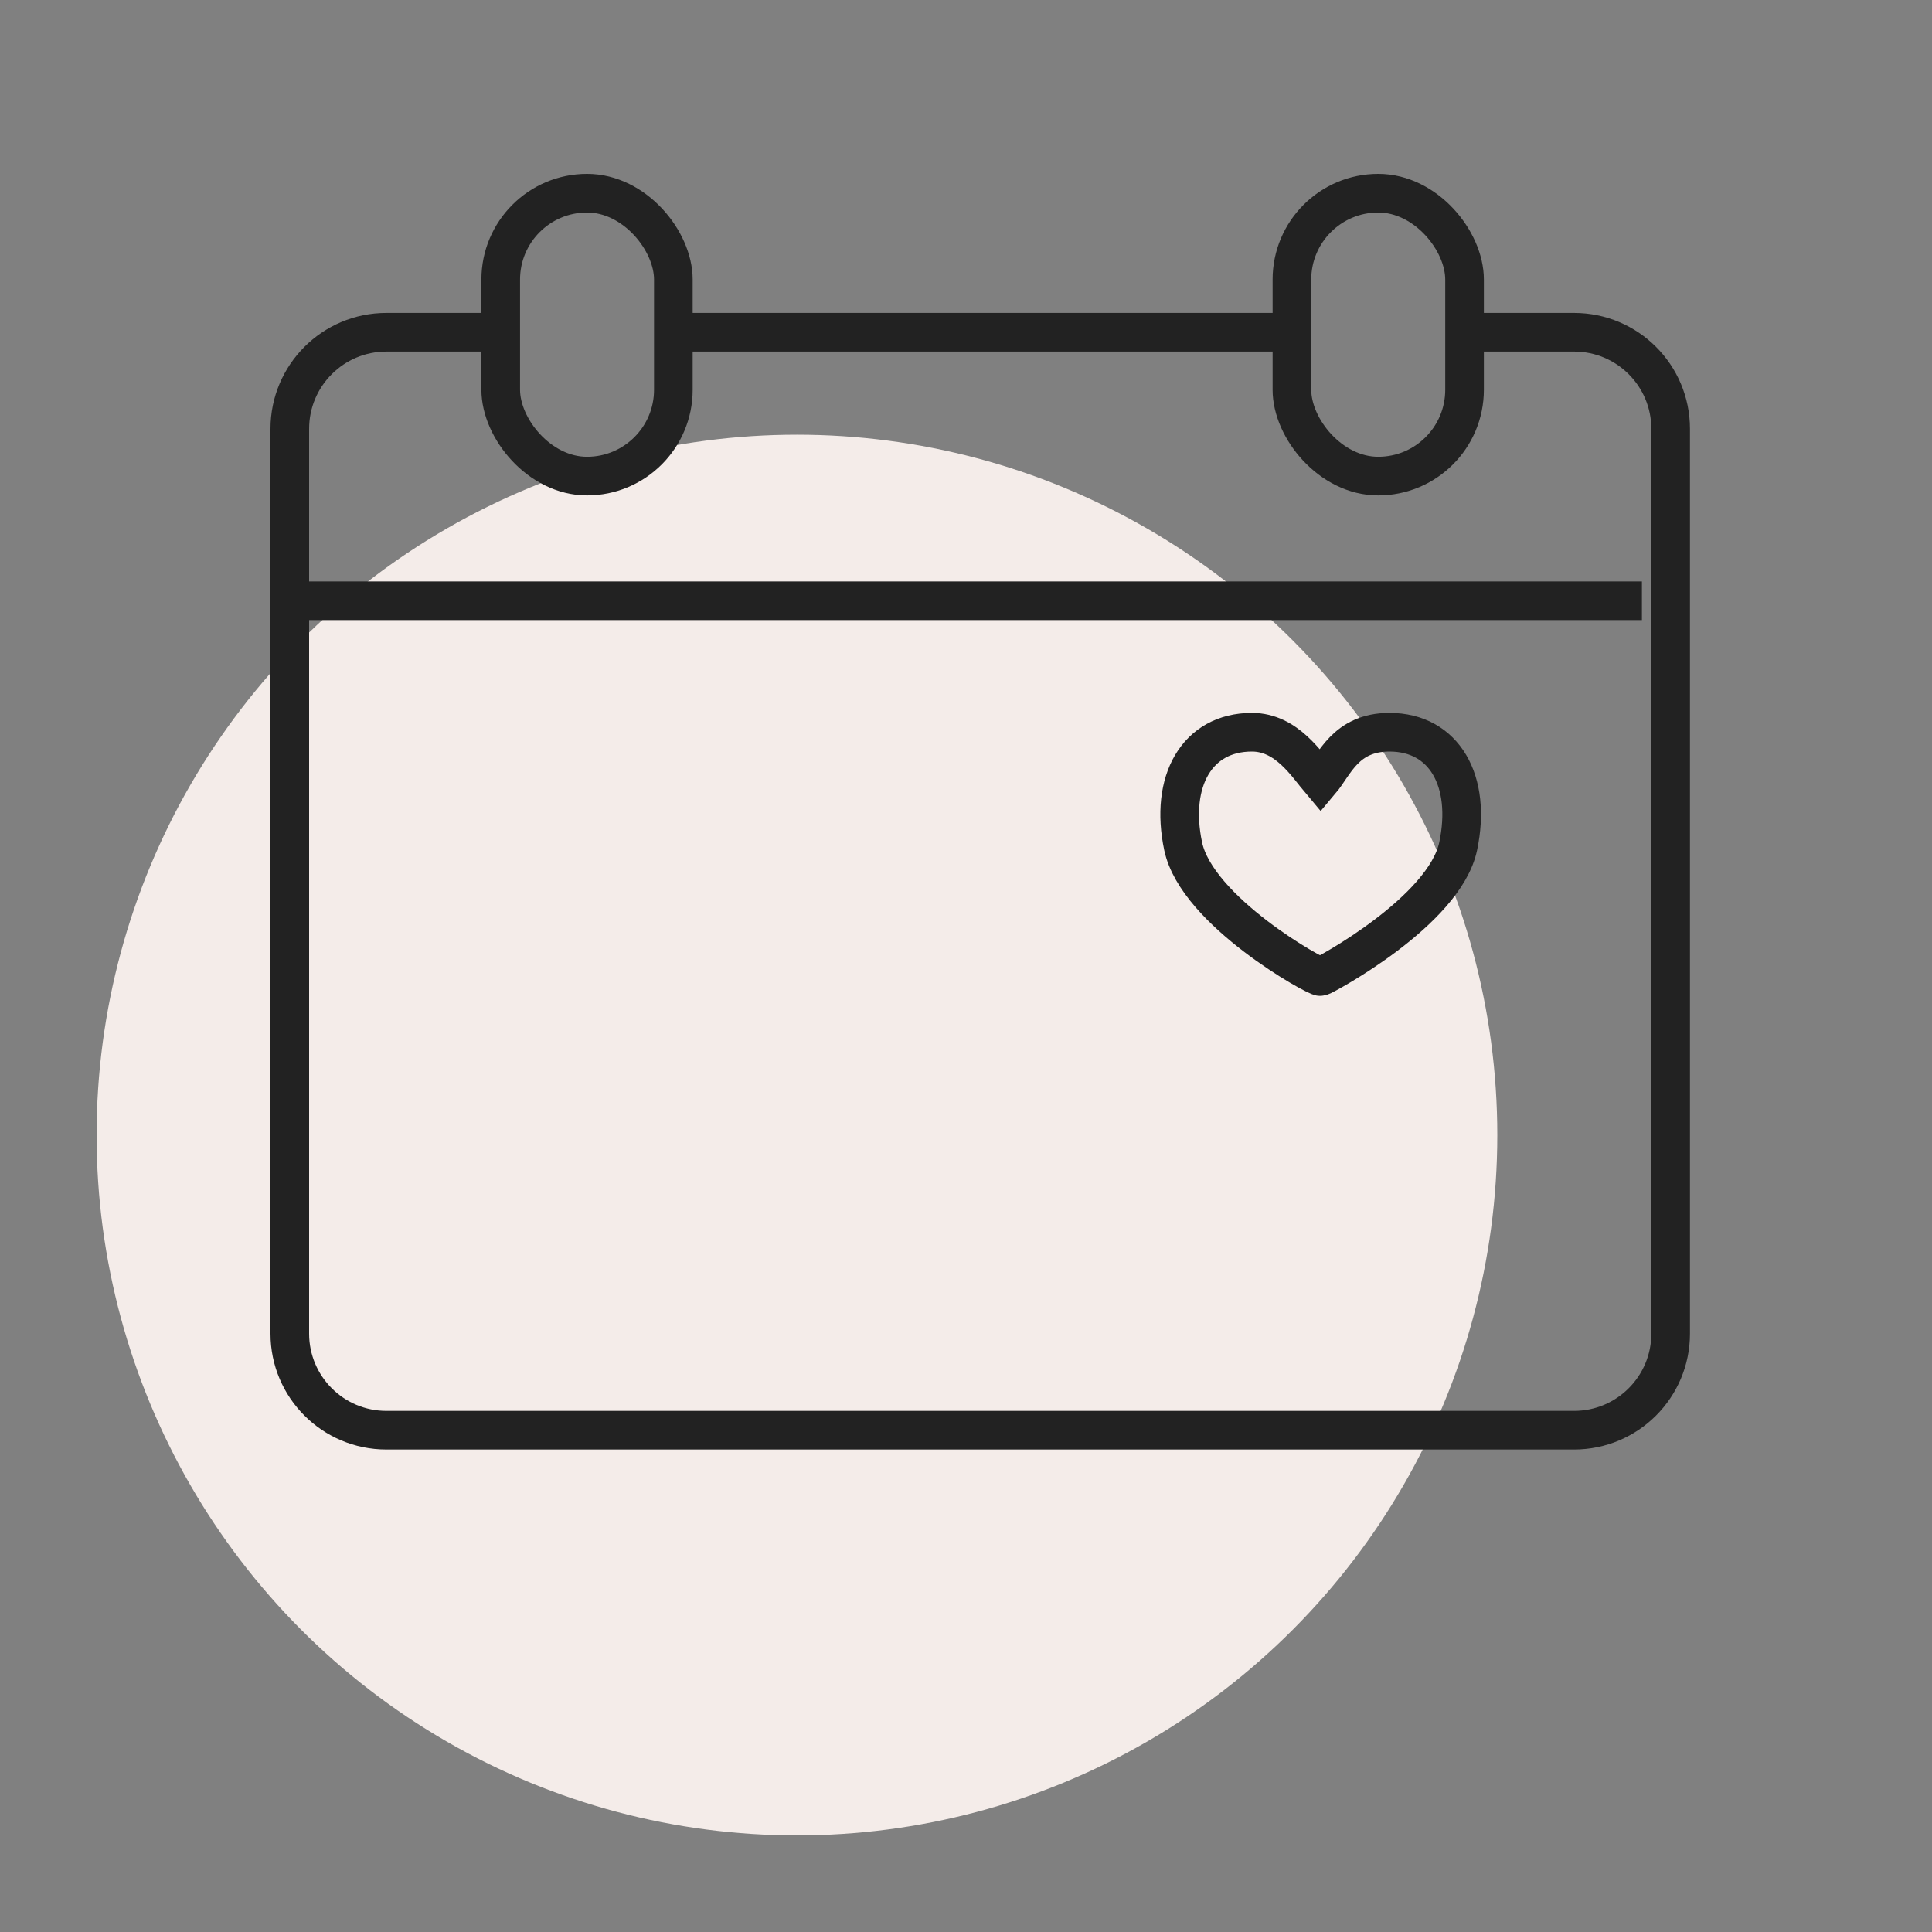
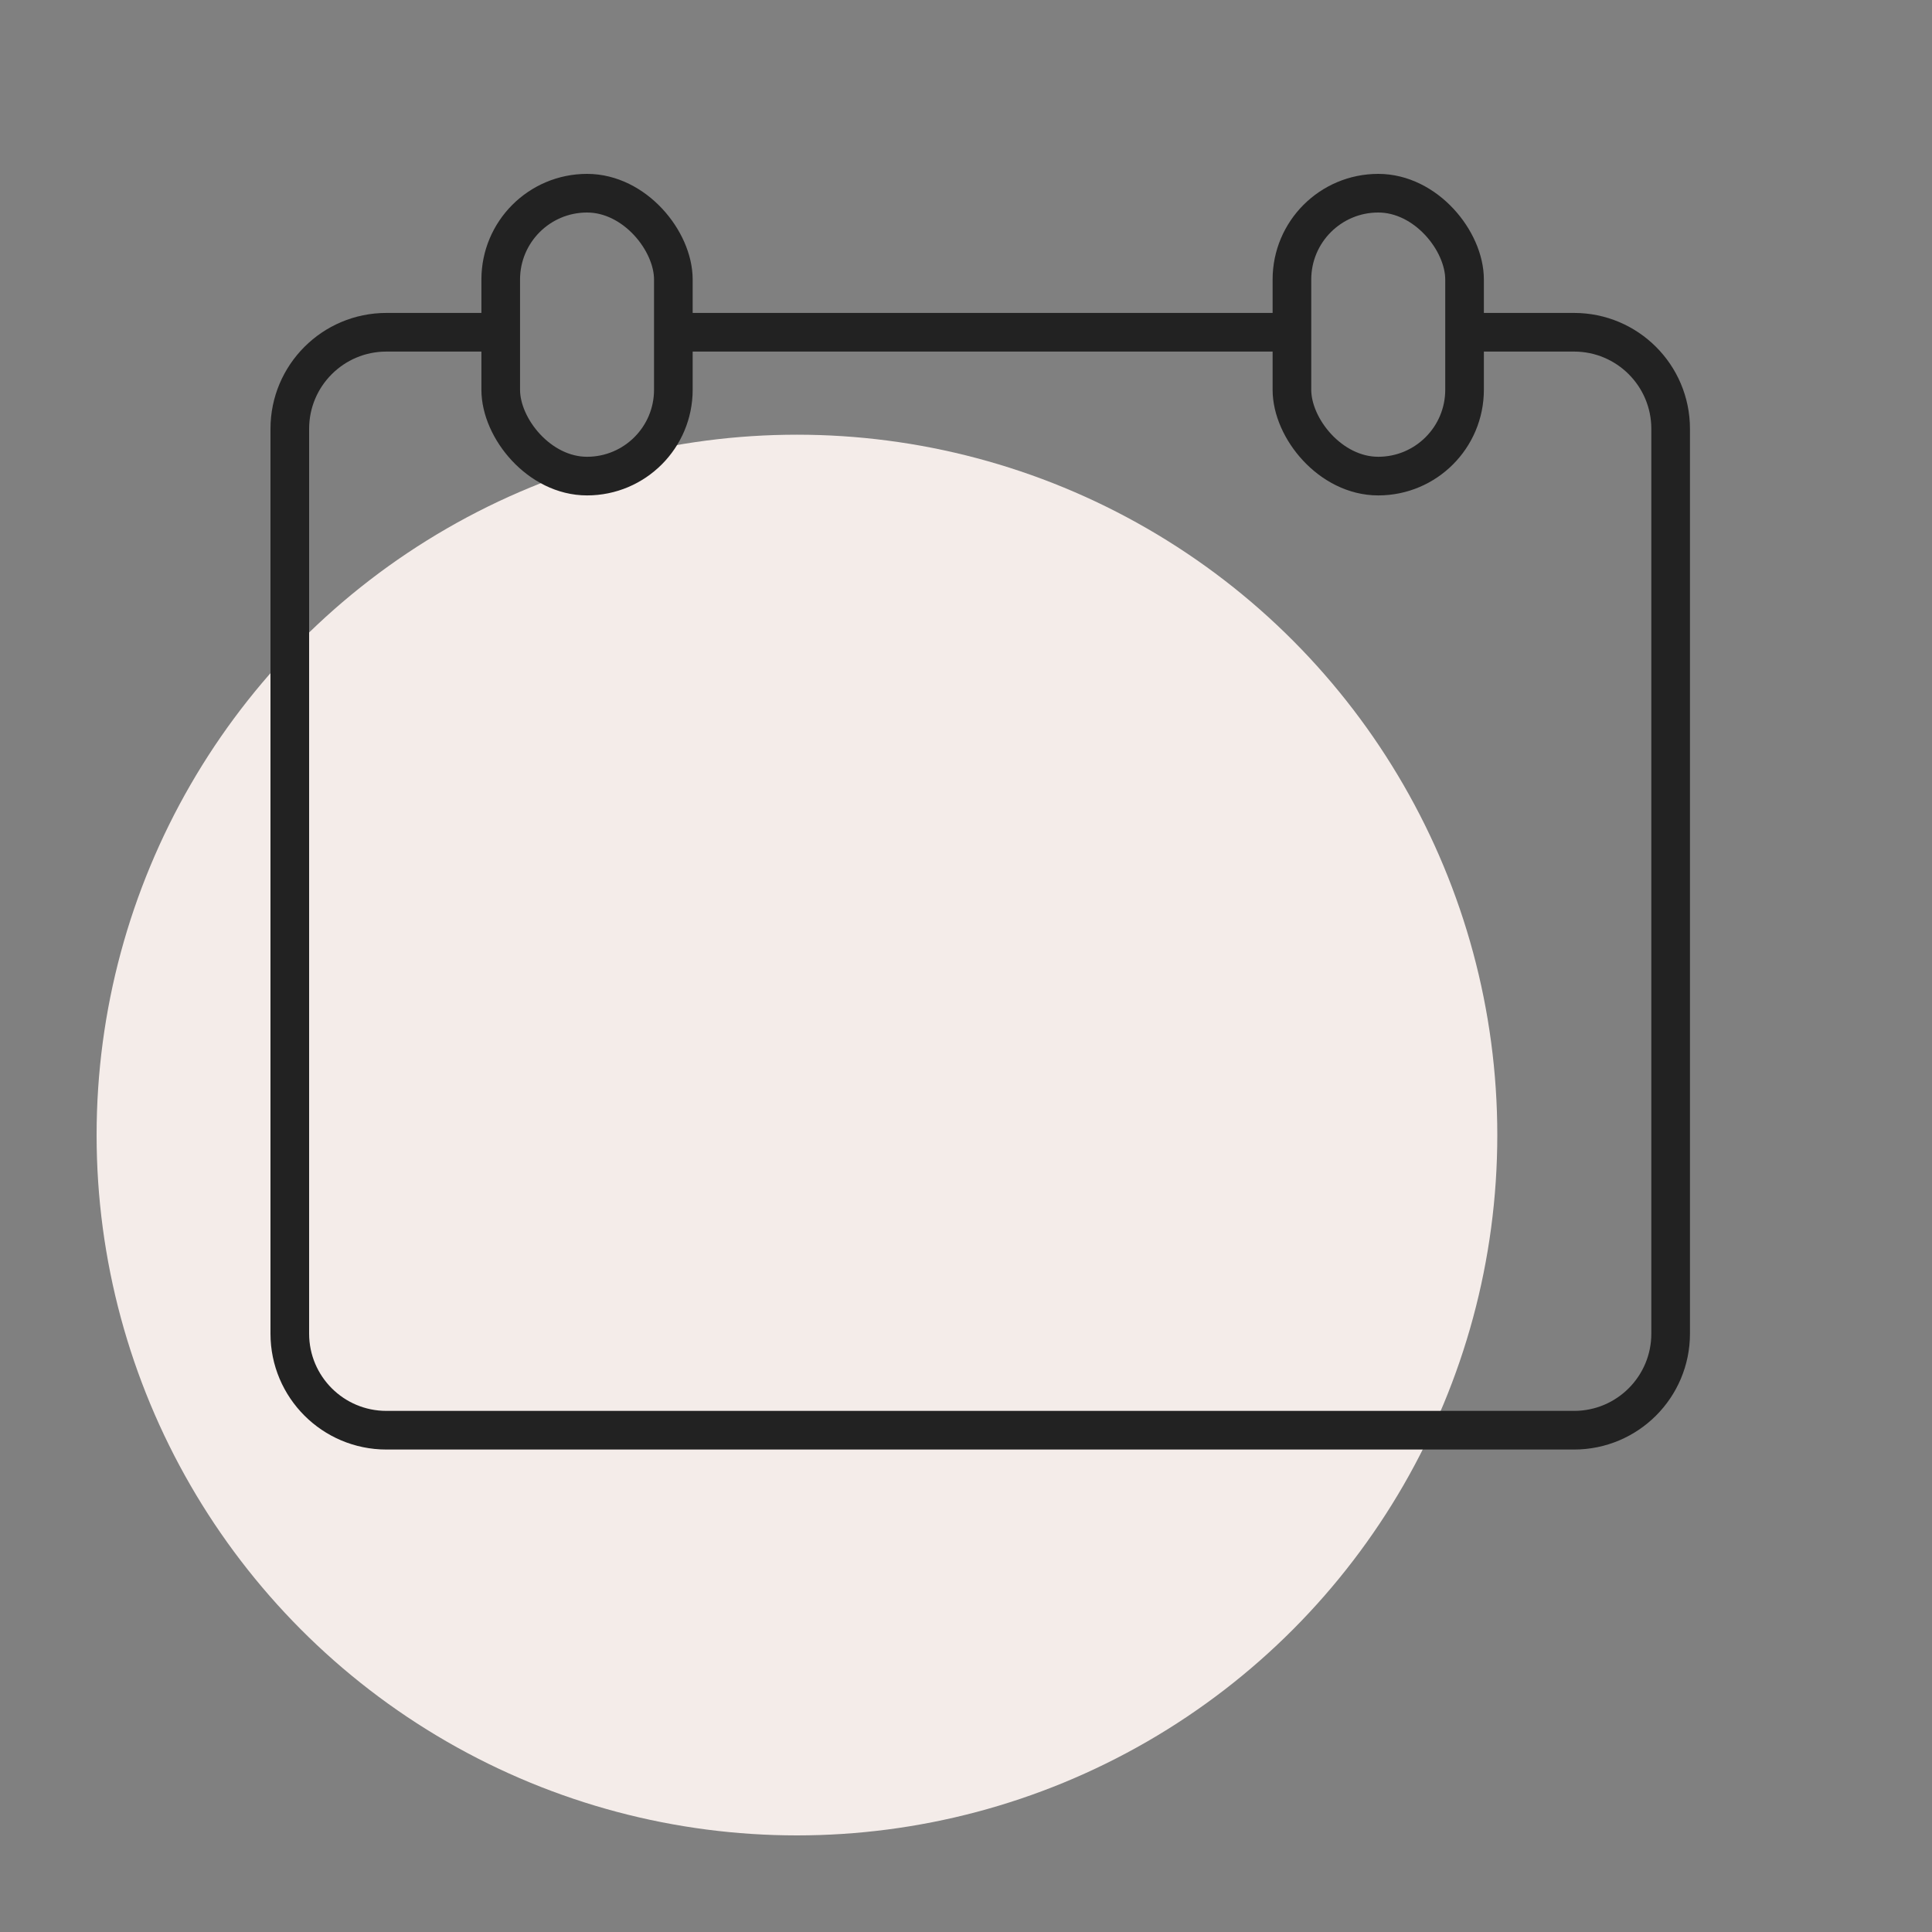
<svg xmlns="http://www.w3.org/2000/svg" width="40" height="40" viewBox="0 0 40 40" fill="none">
  <rect x="0" y="0" width="40" height="40" fill="#808080" stroke="none" />
  <circle cx="16.5" cy="23.5" r="14.5" fill="#F4ECE9" />
-   <path d="M28.767 15.16C27.855 15.16 27.628 15.835 27.343 16.172C27.058 15.835 26.642 15.16 25.92 15.16C24.781 15.16 24.212 16.172 24.496 17.521C24.781 18.871 27.265 20.243 27.343 20.22C27.421 20.197 29.905 18.871 30.19 17.521C30.474 16.172 29.905 15.16 28.767 15.16Z" stroke="#222222" stroke-width="0.8" />
  <path d="M26.442 6.879L20.295 6.879H14.147M30.016 6.879H32.589C33.694 6.879 34.589 7.774 34.589 8.879V27.611C34.589 28.716 33.694 29.611 32.589 29.611H8C6.895 29.611 6 28.716 6 27.611L6 8.879C6 7.774 6.895 6.879 8 6.879H10.574" stroke="#222222" stroke-width="0.8" />
-   <path d="M6.199 12.438H33.994" stroke="#222222" stroke-width="0.8" />
  <rect x="10.367" y="4" width="3.574" height="5.857" rx="1.787" stroke="#222222" stroke-width="0.8" />
  <rect x="26.748" y="4" width="3.574" height="5.857" rx="1.787" stroke="#222222" stroke-width="0.8" />
</svg>